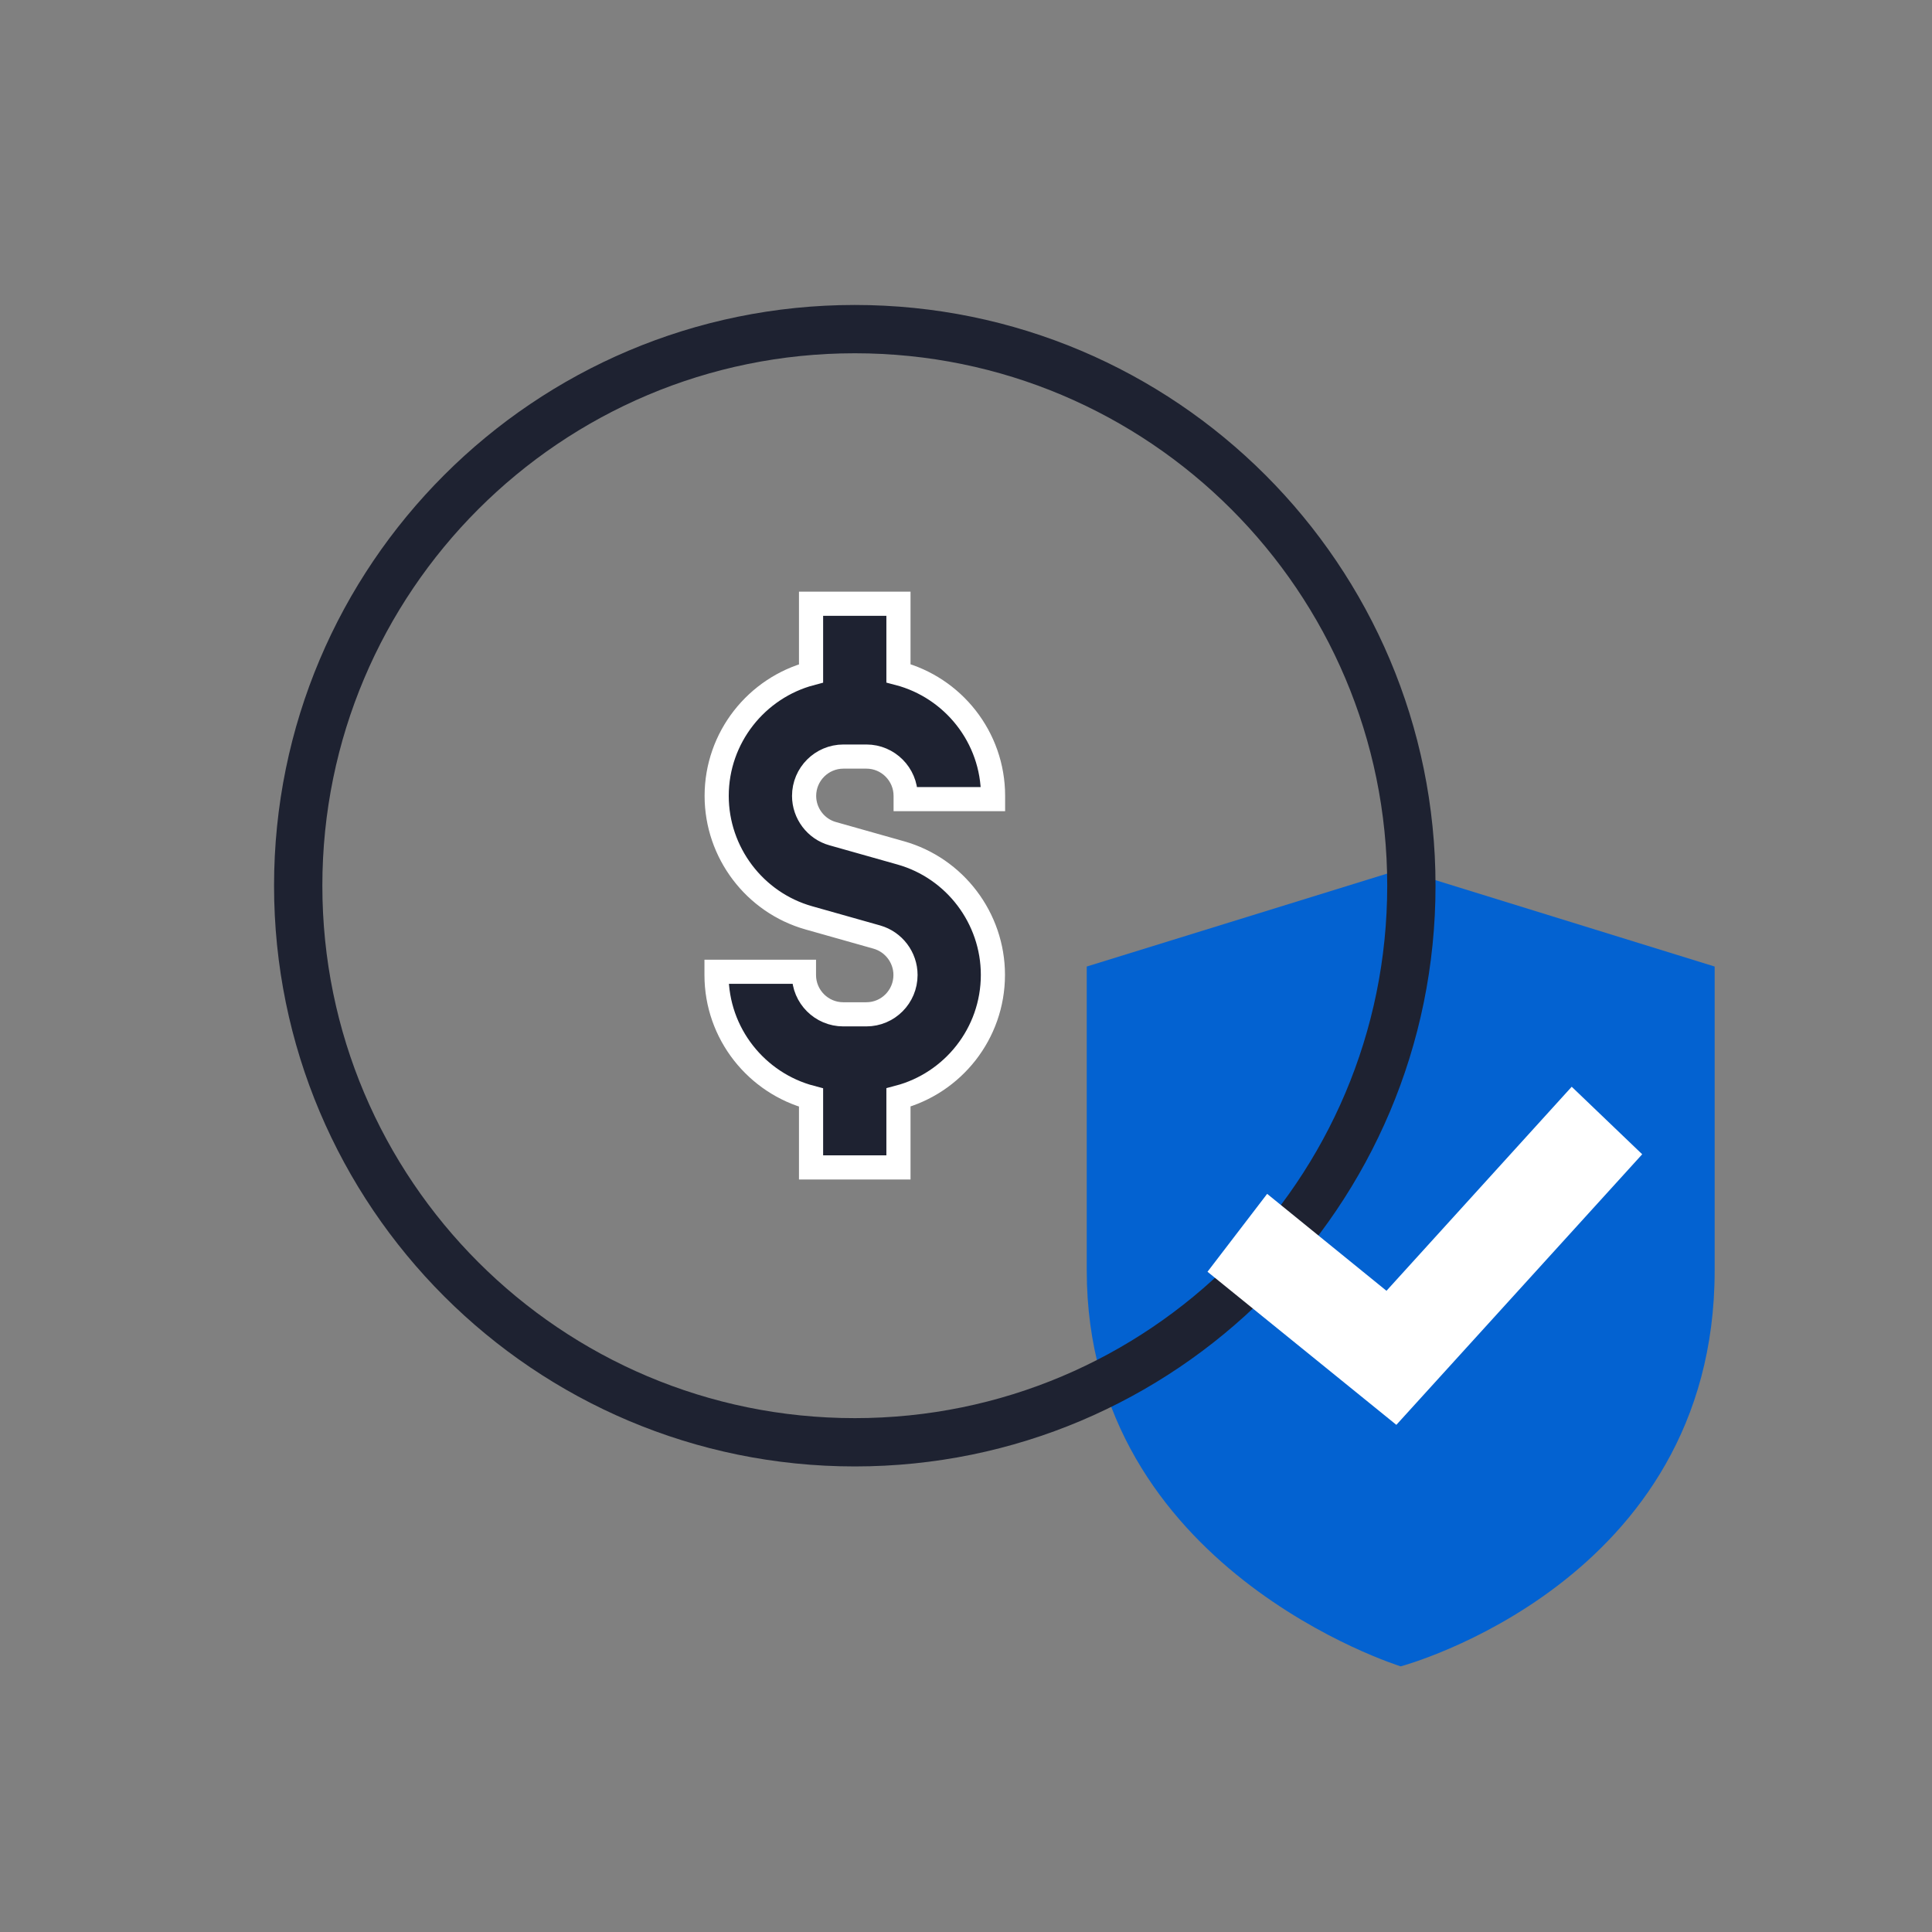
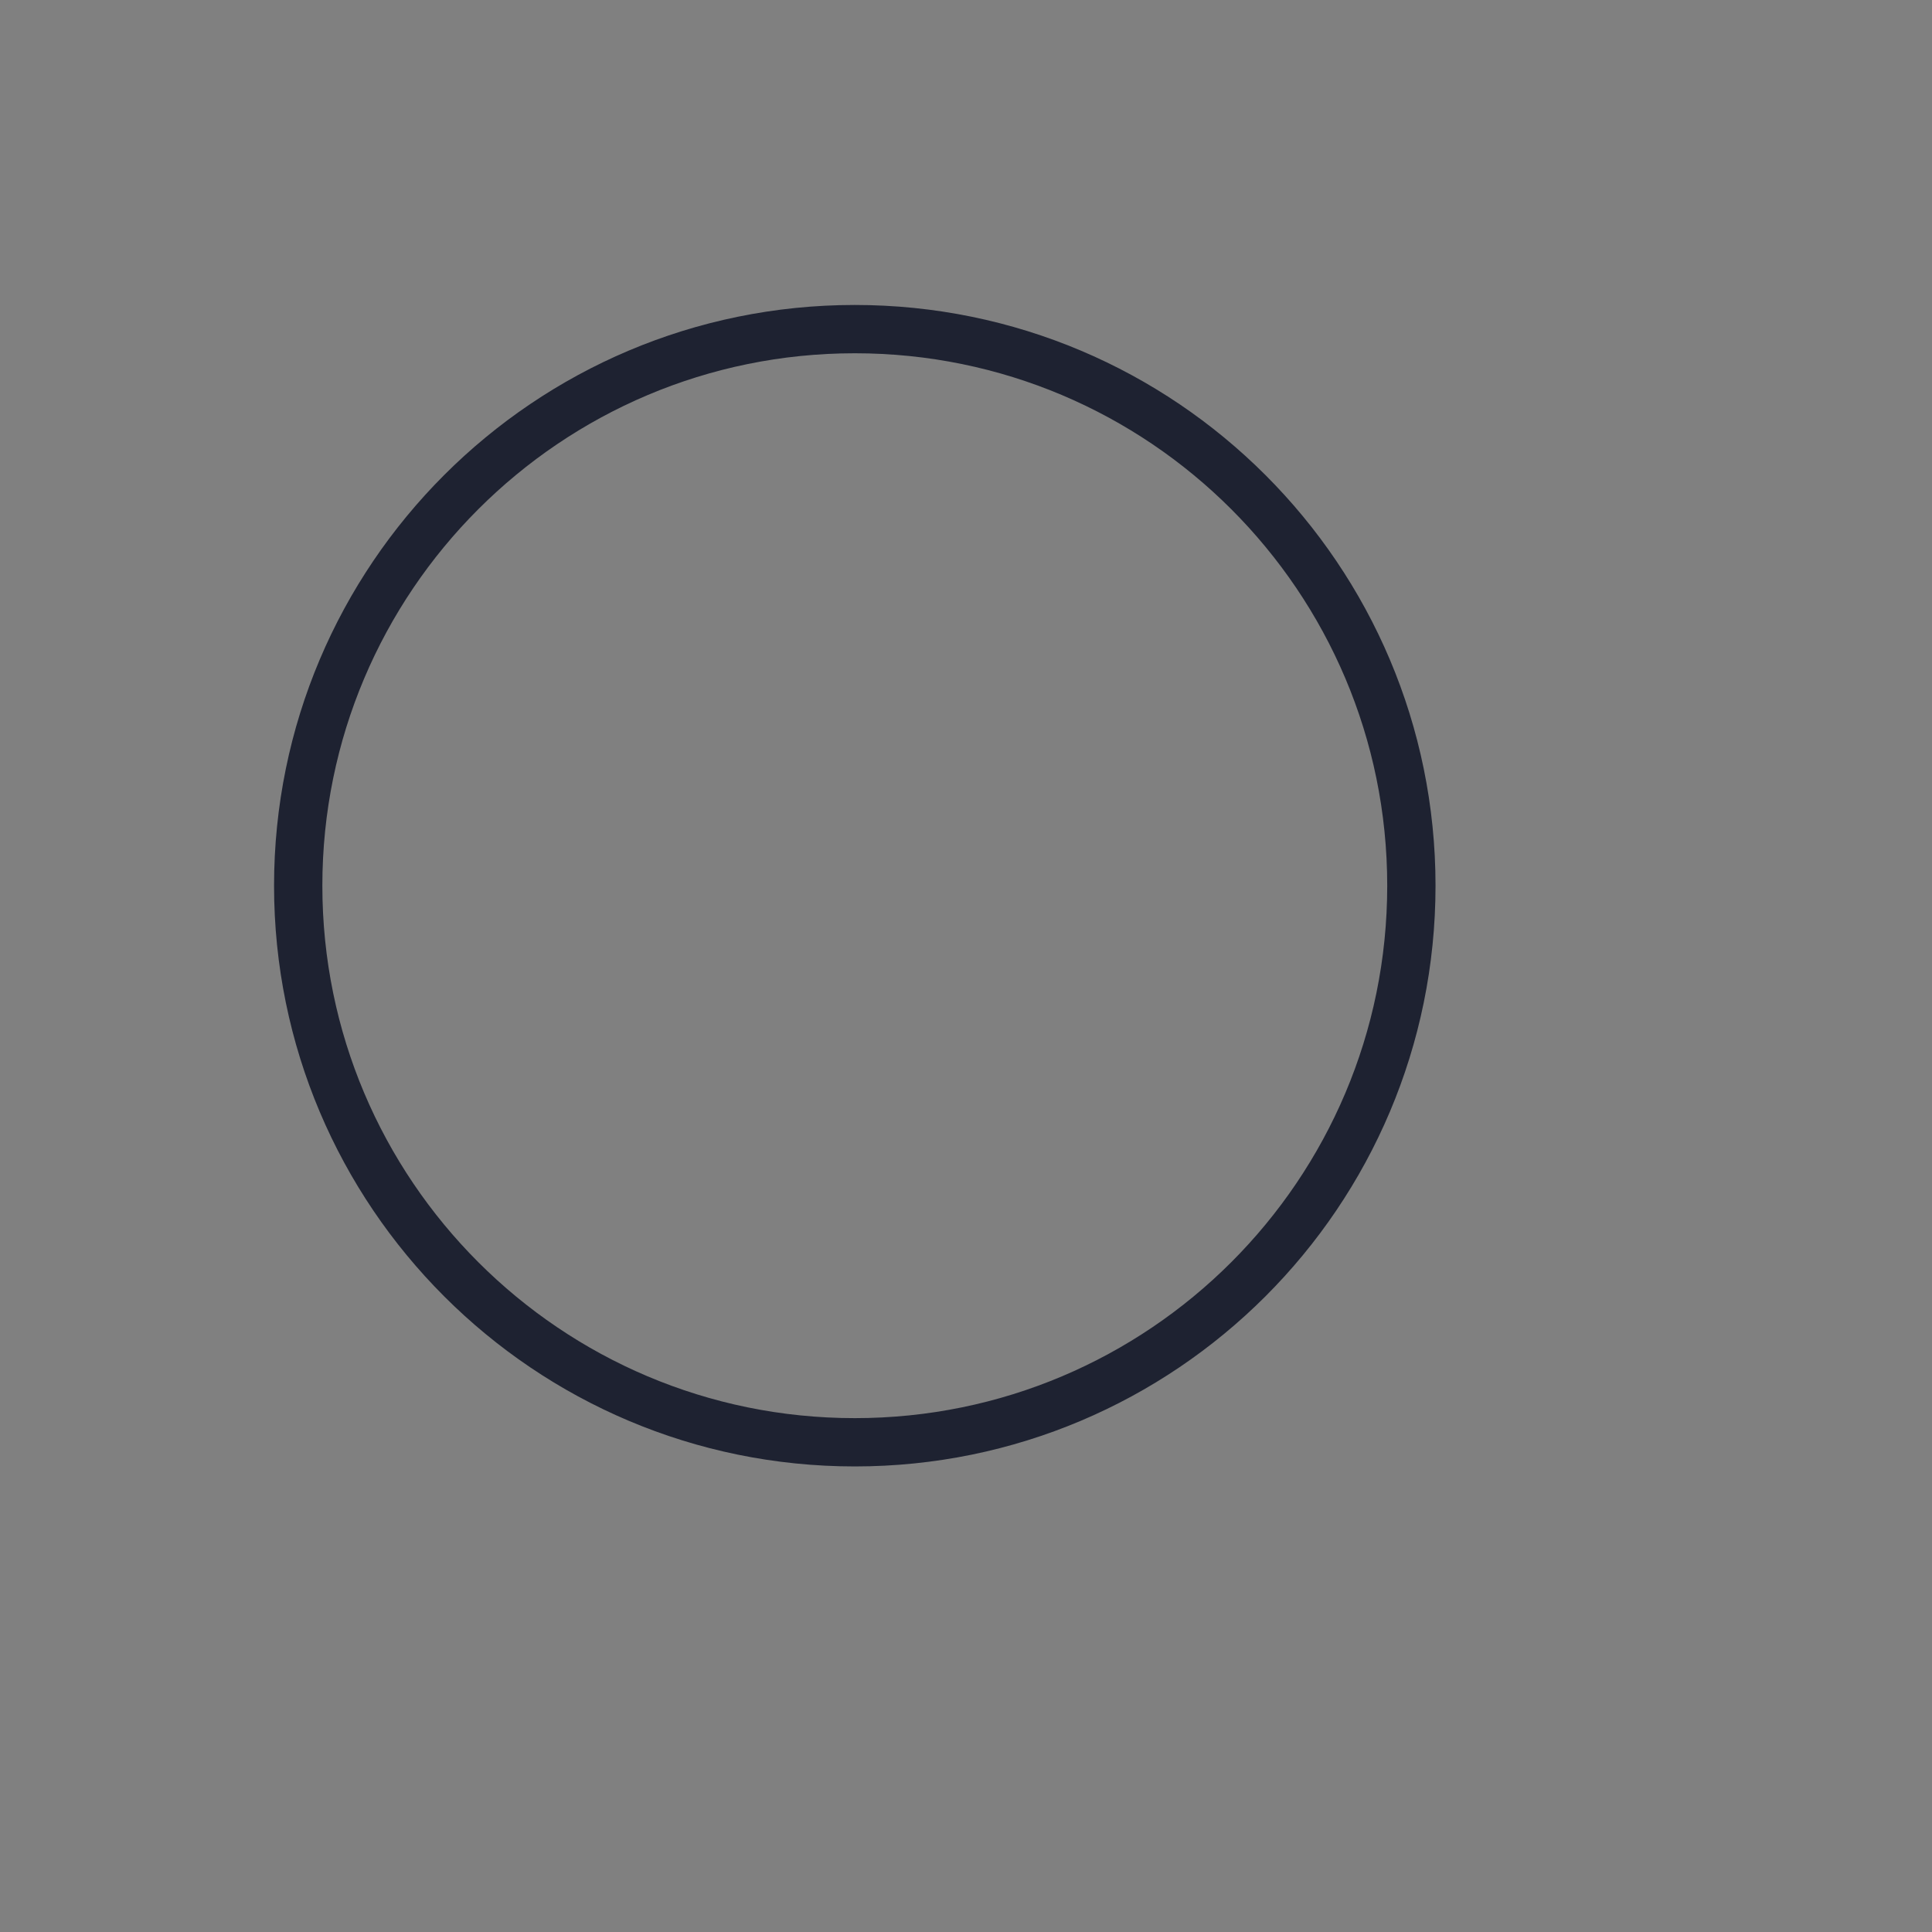
<svg xmlns="http://www.w3.org/2000/svg" width="80" height="80" viewBox="0 0 80 80" fill="none">
  <rect x="0" y="0" width="80" height="80" fill="#808080" stroke="none" />
-   <path d="M71 52.613C71 65.547 58 69 58 69C58 69 45 64.978 45 52.613V40.022L58 36L71 40.022V52.613Z" fill="#0362D1" />
  <path d="M58.442 36.675C58.442 49.404 48.124 59.722 35.395 59.722C22.667 59.722 12.348 49.404 12.348 36.675C12.348 23.946 22.667 13.628 35.395 13.628C48.124 13.628 58.442 23.946 58.442 36.675Z" stroke="#1E2231" stroke-width="2" />
-   <path d="M37.203 25H33.584V27.883C31.336 28.477 29.676 30.53 29.676 32.957C29.676 35.298 31.245 37.373 33.495 38.007L36.312 38.803C37.006 39.002 37.495 39.642 37.495 40.372C37.495 41.271 36.771 42.001 35.872 42.001H34.919C34.02 42.001 33.29 41.271 33.29 40.372V40.239H29.67V40.372C29.67 42.806 31.336 44.856 33.584 45.448V48.341H37.203V45.443C39.451 44.852 41.114 42.801 41.114 40.366C41.114 38.025 39.546 35.95 37.296 35.316L34.478 34.52C33.784 34.327 33.296 33.681 33.296 32.957C33.296 32.058 34.026 31.328 34.925 31.328H35.878C36.771 31.328 37.501 32.058 37.501 32.957V33.09H41.12V32.957C41.12 30.52 39.454 28.468 37.203 27.879V25Z" fill="#1E2231" stroke="white" />
-   <path d="M57.82 59L50 52.661L52.47 49.435L57.411 53.449L65.081 45L68 47.796L57.82 59Z" fill="white" />
</svg>